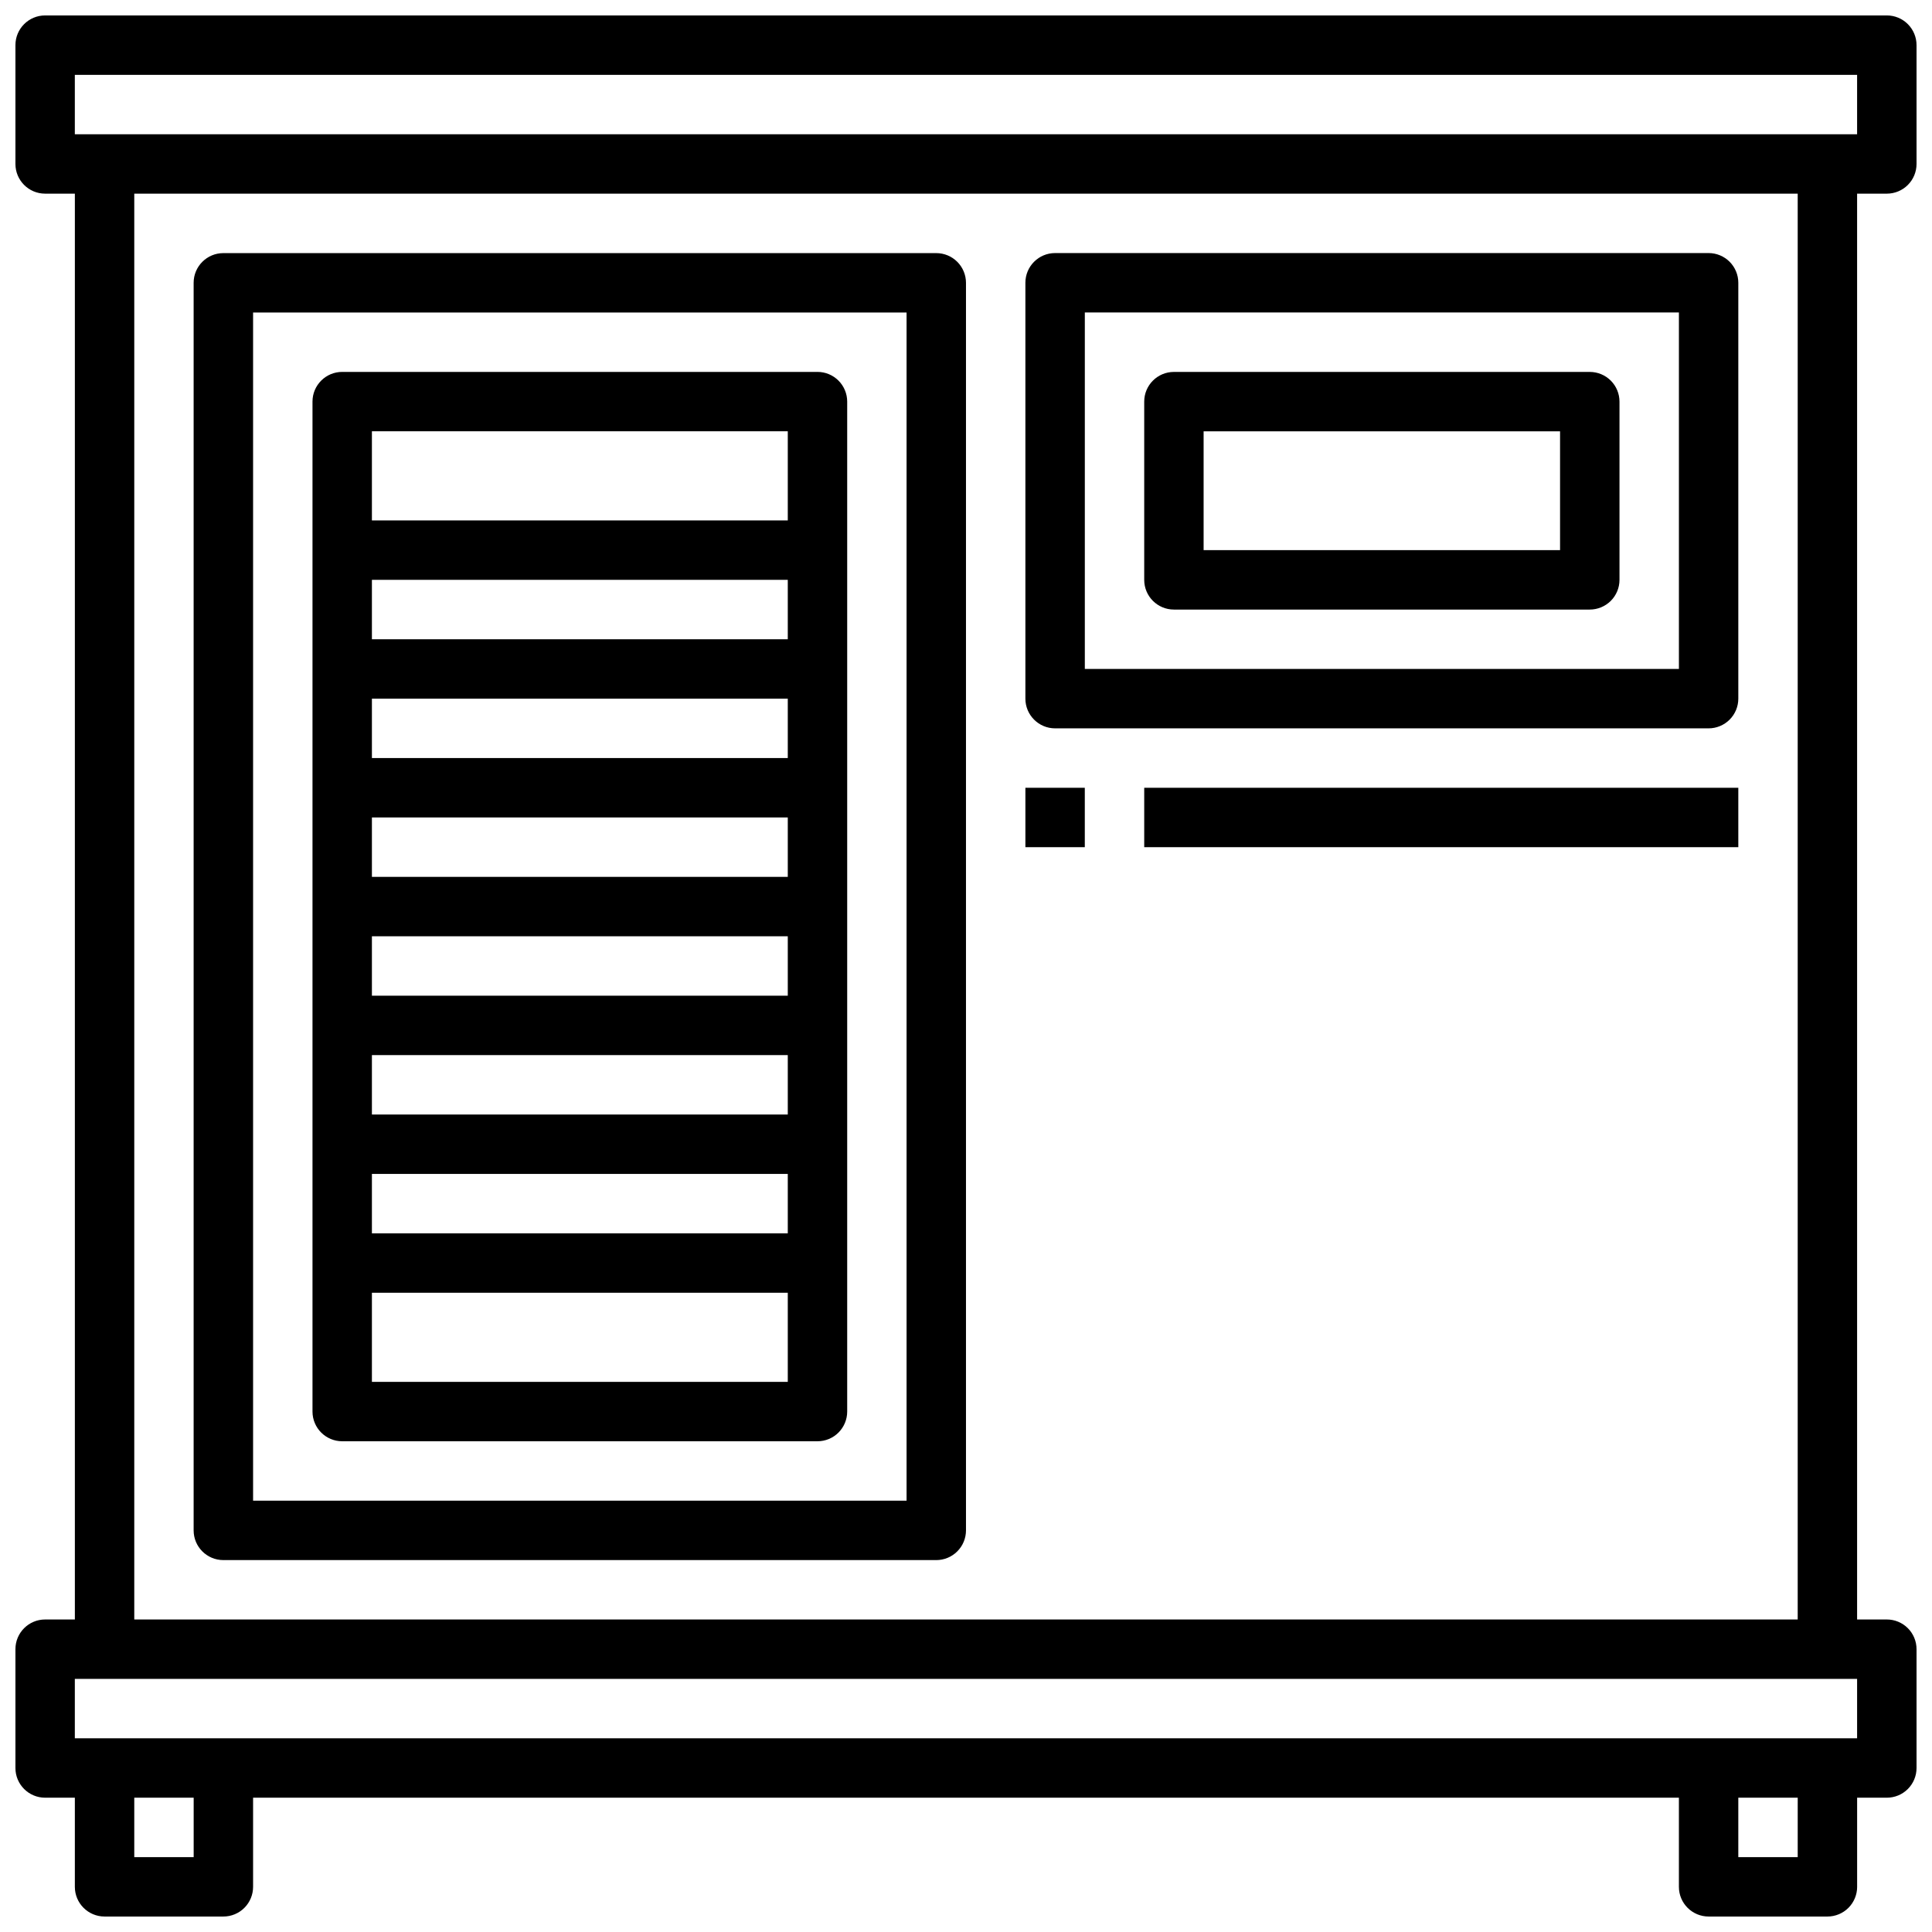
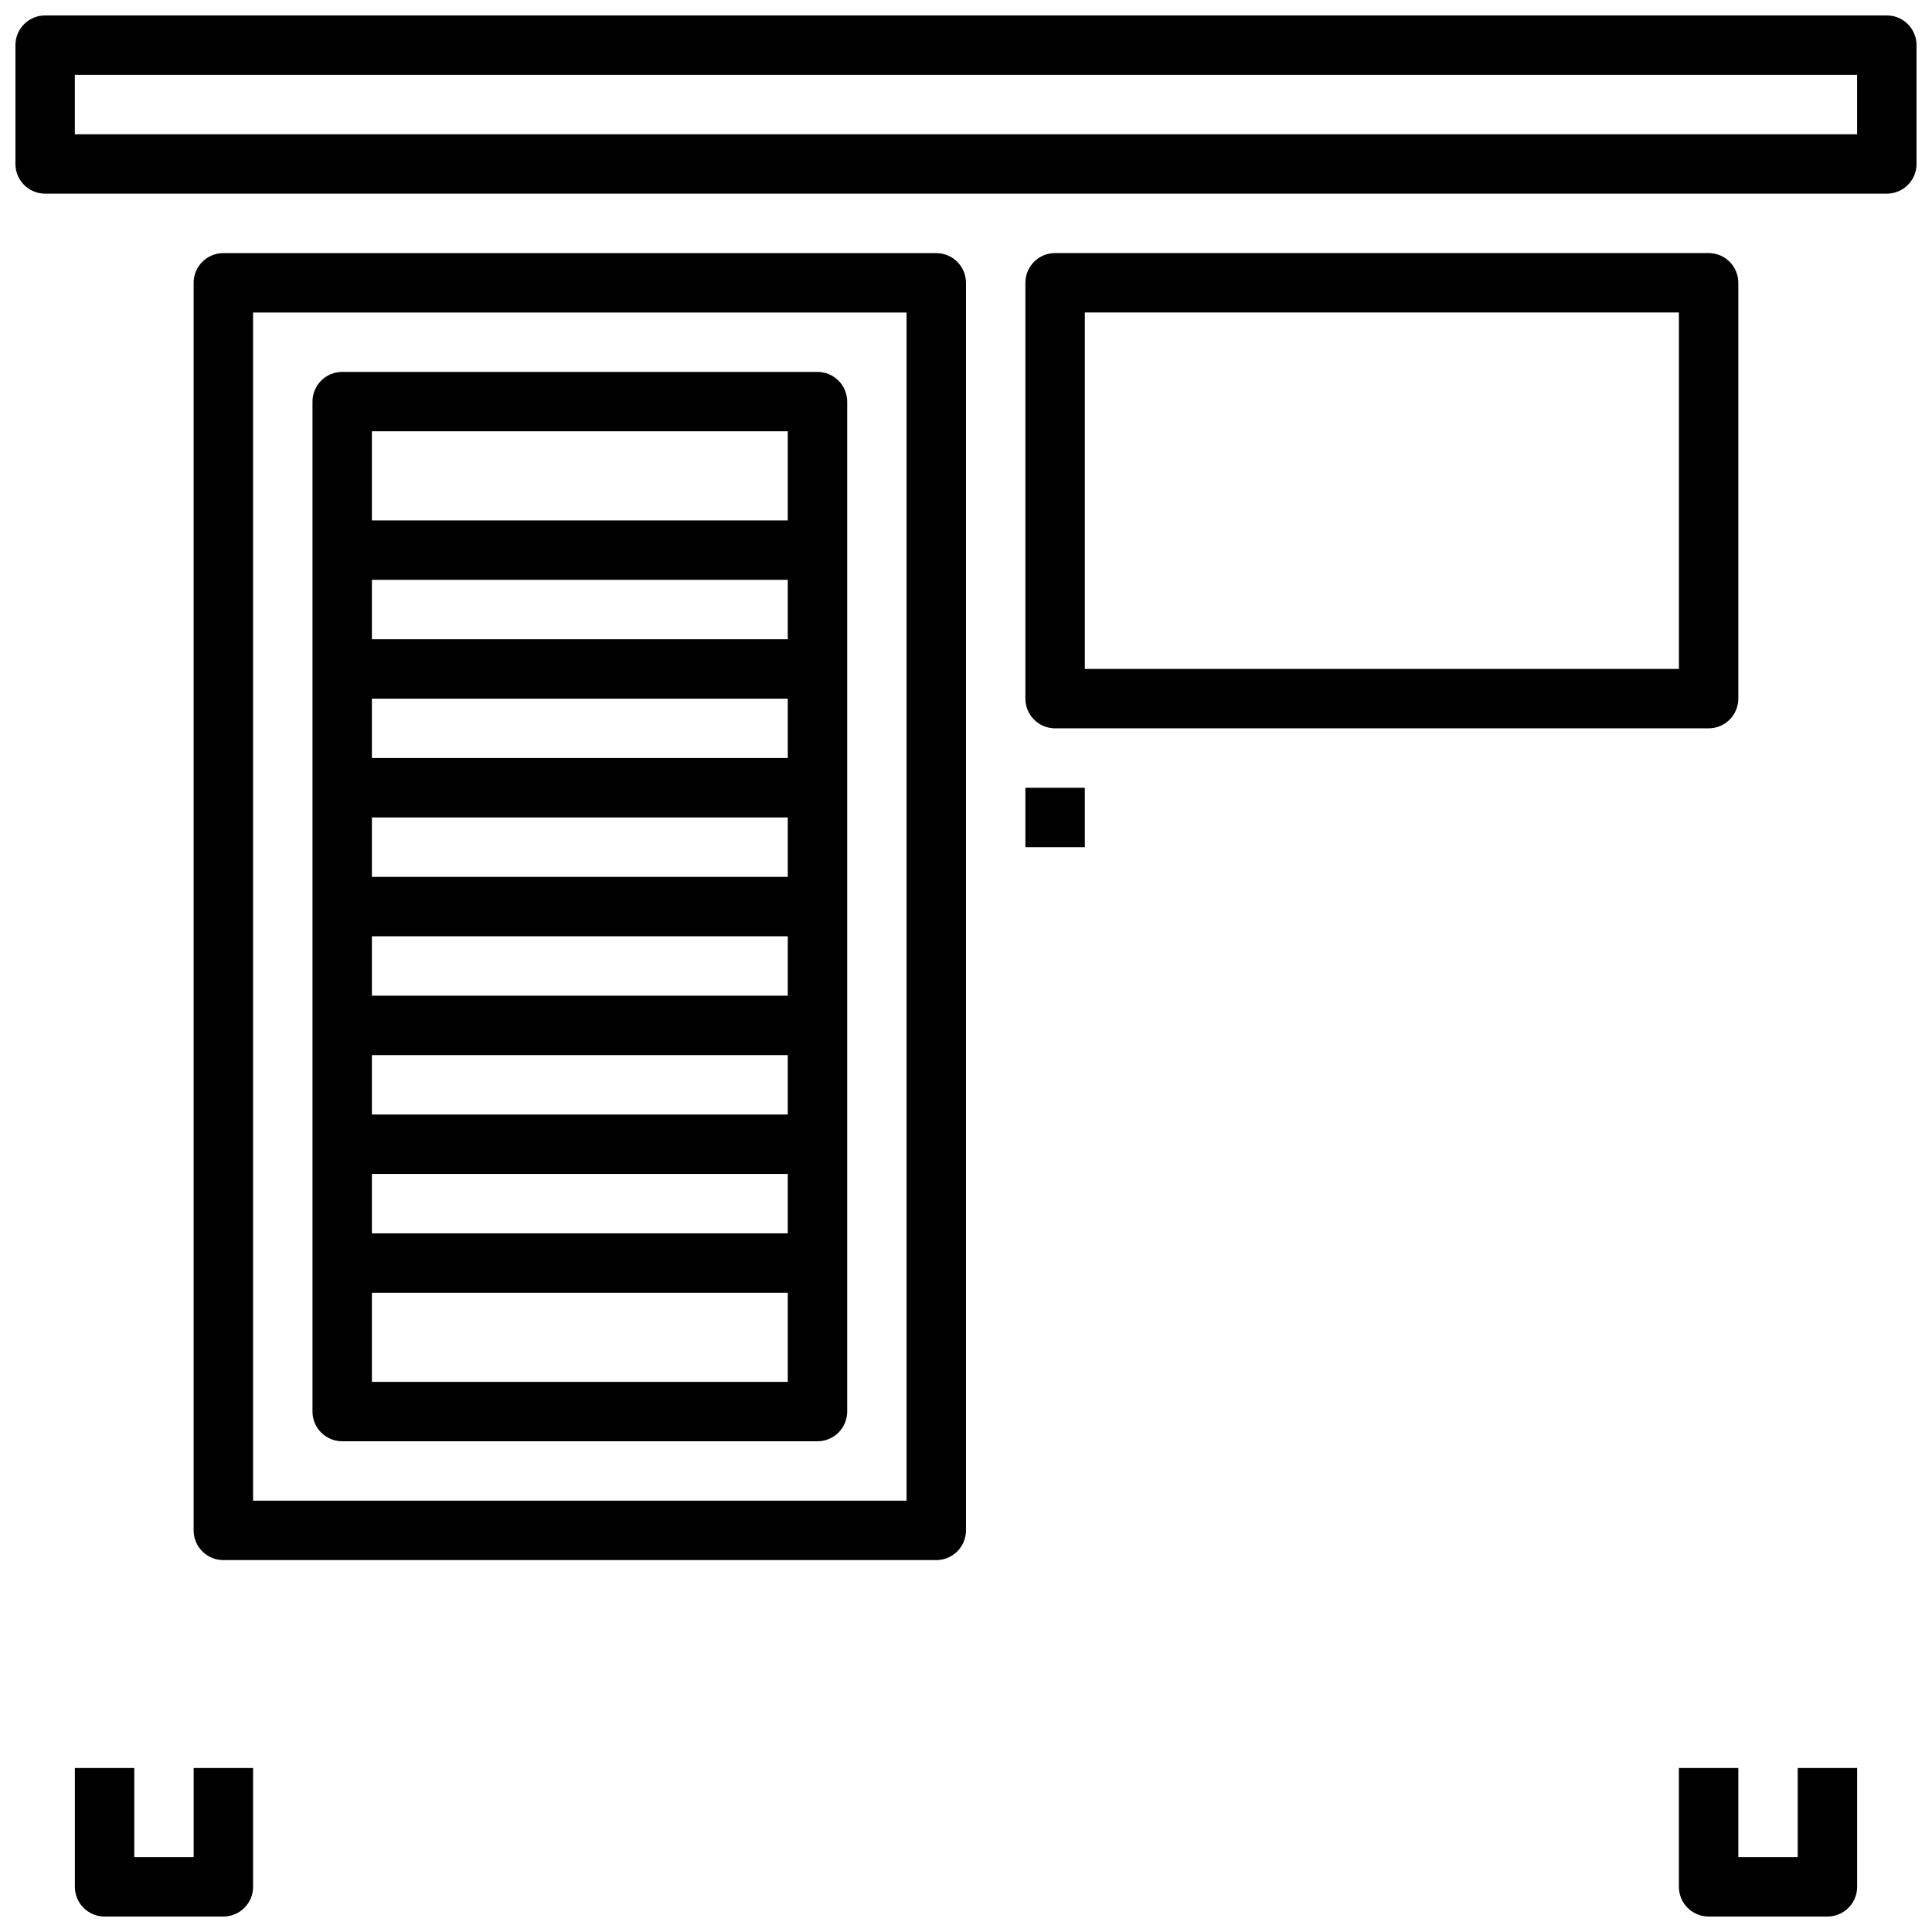
<svg xmlns="http://www.w3.org/2000/svg" width="800px" height="800px" version="1.1" viewBox="144 144 512 512">
  <defs>
    <clipPath id="d">
      <path d="m148.09 148.09h503.81v47.906h-503.81z" />
    </clipPath>
    <clipPath id="c">
-       <path d="m148.09 573h503.81v48h-503.81z" />
-     </clipPath>
+       </clipPath>
    <clipPath id="b">
      <path d="m163 612h49v39.902h-49z" />
    </clipPath>
    <clipPath id="a">
      <path d="m588 612h49v39.902h-49z" />
    </clipPath>
  </defs>
  <g clip-path="url(#d)">
    <path d="m644.03 195.32h-488.07c-4.348 0-7.871-3.523-7.871-7.871v-31.488c0-4.348 3.523-7.871 7.871-7.871h488.07c2.086 0 4.09 0.828 5.566 2.305 1.477 1.477 2.305 3.481 2.305 5.566v31.488c0 2.09-0.828 4.09-2.305 5.566-1.477 1.477-3.481 2.305-5.566 2.305zm-480.2-15.742h472.32v-15.746h-472.32z" />
  </g>
  <g clip-path="url(#c)">
    <path d="m644.03 620.41h-488.07c-4.348 0-7.871-3.523-7.871-7.871v-31.488c0-4.348 3.523-7.871 7.871-7.871h488.07c2.086 0 4.09 0.828 5.566 2.305 1.477 1.477 2.305 3.481 2.305 5.566v31.488c0 2.09-0.828 4.09-2.305 5.566-1.477 1.477-3.481 2.305-5.566 2.305zm-480.2-15.742h472.32v-15.746h-472.32z" />
  </g>
  <g clip-path="url(#b)">
    <path d="m203.2 651.9h-31.488c-4.348 0-7.875-3.523-7.875-7.871v-31.488h15.746v23.617h15.742v-23.617h15.746v31.488c0 2.086-0.828 4.09-2.305 5.566-1.477 1.477-3.481 2.305-5.566 2.305z" />
  </g>
  <g clip-path="url(#a)">
    <path d="m628.29 651.9h-31.488c-4.348 0-7.875-3.523-7.875-7.871v-31.488h15.742v23.617h15.742l0.004-23.617h15.742v31.488h0.004c0 2.086-0.832 4.09-2.305 5.566-1.477 1.477-3.481 2.305-5.566 2.305z" />
  </g>
-   <path d="m163.84 187.45h15.742v393.6h-15.742z" />
-   <path d="m620.41 187.45h15.742v393.6h-15.742z" />
  <path d="m392.12 557.44h-188.93c-4.348 0-7.875-3.523-7.875-7.871v-330.62c0-4.348 3.527-7.871 7.875-7.871h188.93c2.09 0 4.09 0.828 5.566 2.305 1.477 1.477 2.309 3.481 2.309 5.566v330.62c0 2.09-0.832 4.09-2.309 5.566-1.477 1.477-3.477 2.305-5.566 2.305zm-181.05-15.742h173.18v-314.88h-173.18z" />
  <path d="m360.64 525.95h-125.95c-4.348 0-7.875-3.523-7.875-7.871v-267.65c0-4.348 3.527-7.871 7.875-7.871h125.95c2.09 0 4.09 0.828 5.566 2.305 1.477 1.477 2.309 3.481 2.309 5.566v267.65c0 2.09-0.832 4.09-2.309 5.566-1.477 1.477-3.477 2.305-5.566 2.305zm-118.08-15.742h110.21v-251.91h-110.21z" />
  <path d="m234.69 376.38h125.95v15.742h-125.95z" />
  <path d="m234.69 344.89h125.95v15.742h-125.95z" />
  <path d="m234.69 313.41h125.95v15.742h-125.95z" />
  <path d="m234.69 281.92h125.95v15.742h-125.95z" />
  <path d="m234.69 407.87h125.95v15.742h-125.95z" />
  <path d="m234.69 439.36h125.95v15.742h-125.95z" />
  <path d="m234.69 470.85h125.95v15.742h-125.95z" />
  <path d="m596.8 337.02h-173.19c-4.348 0-7.871-3.527-7.871-7.875v-110.21c0-4.348 3.523-7.871 7.871-7.871h173.19c2.086 0 4.09 0.828 5.566 2.305 1.473 1.477 2.305 3.481 2.305 5.566v110.21c0 2.09-0.832 4.094-2.305 5.566-1.477 1.477-3.481 2.309-5.566 2.309zm-165.31-15.746h157.44v-94.465h-157.44z" />
-   <path d="m565.31 305.54h-110.21c-4.348 0-7.871-3.523-7.871-7.871v-47.234c0-4.348 3.523-7.871 7.871-7.871h110.21c2.086 0 4.09 0.828 5.566 2.305 1.477 1.477 2.305 3.481 2.305 5.566v47.234c0 2.086-0.828 4.09-2.305 5.566-1.477 1.473-3.481 2.305-5.566 2.305zm-102.34-15.746h94.461v-31.488h-94.461z" />
  <path d="m415.74 352.77h15.742v15.742h-15.742z" />
-   <path d="m447.23 352.77h157.44v15.742h-157.44z" />
</svg>